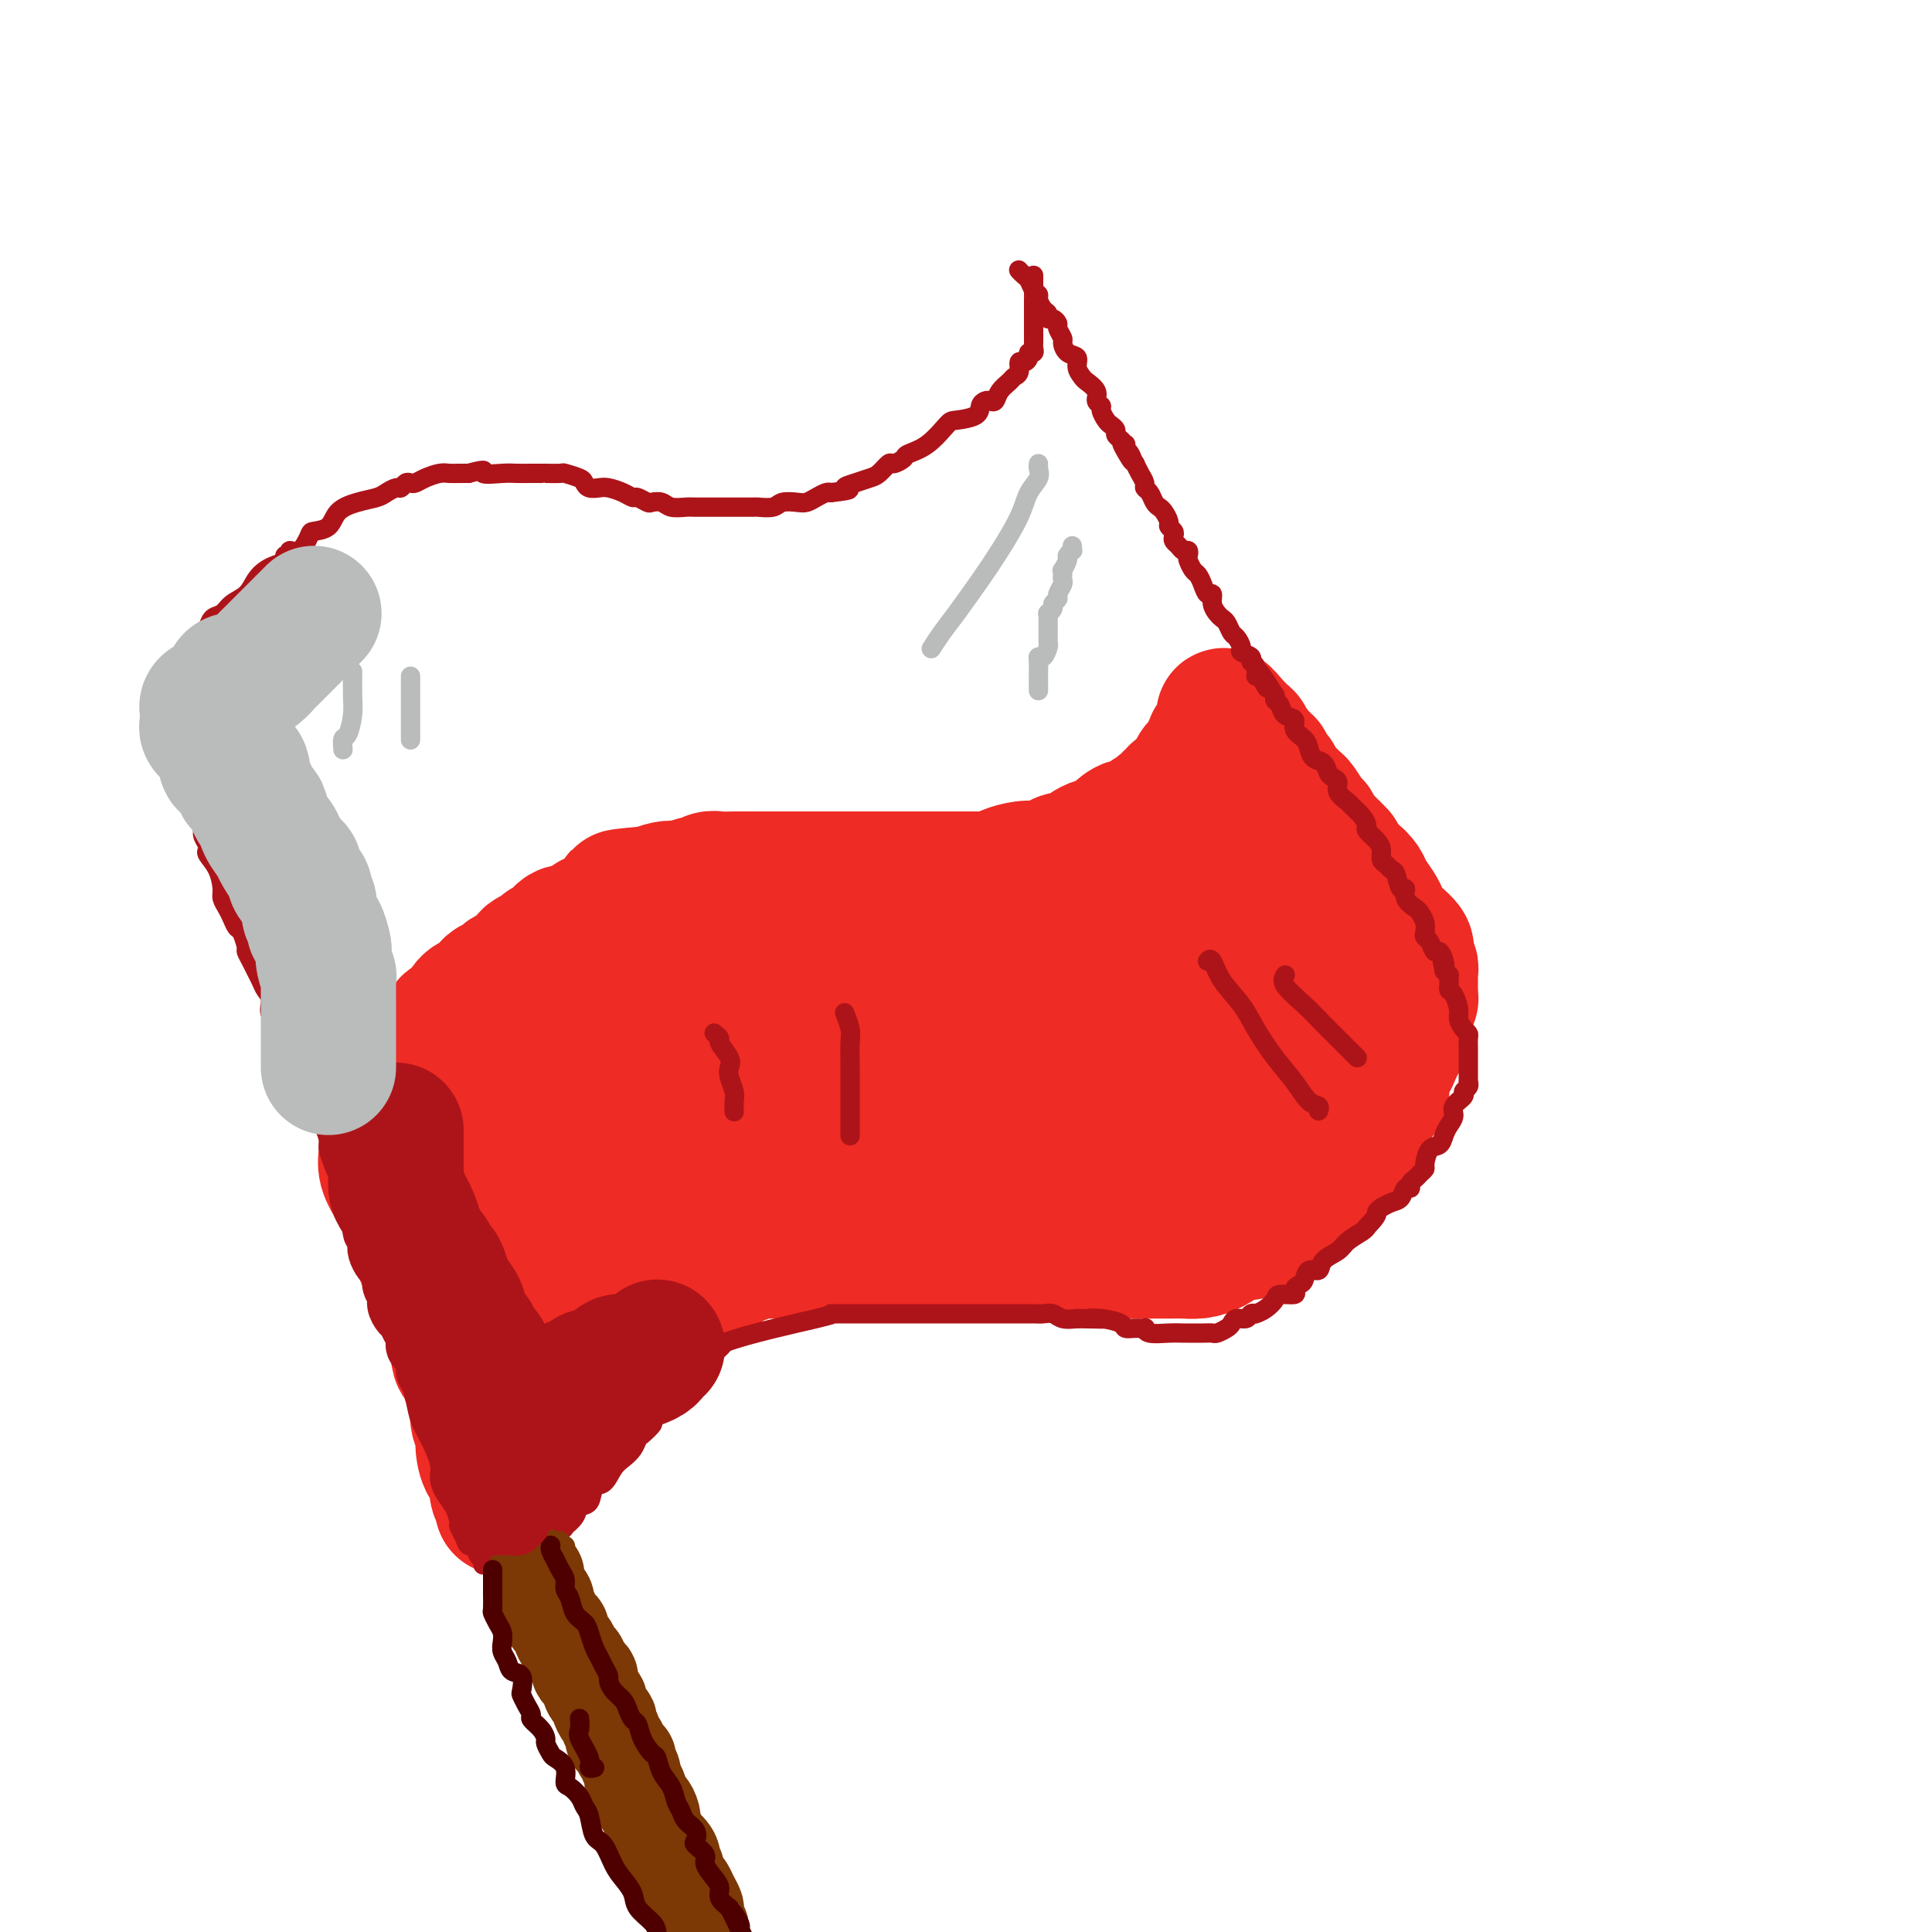
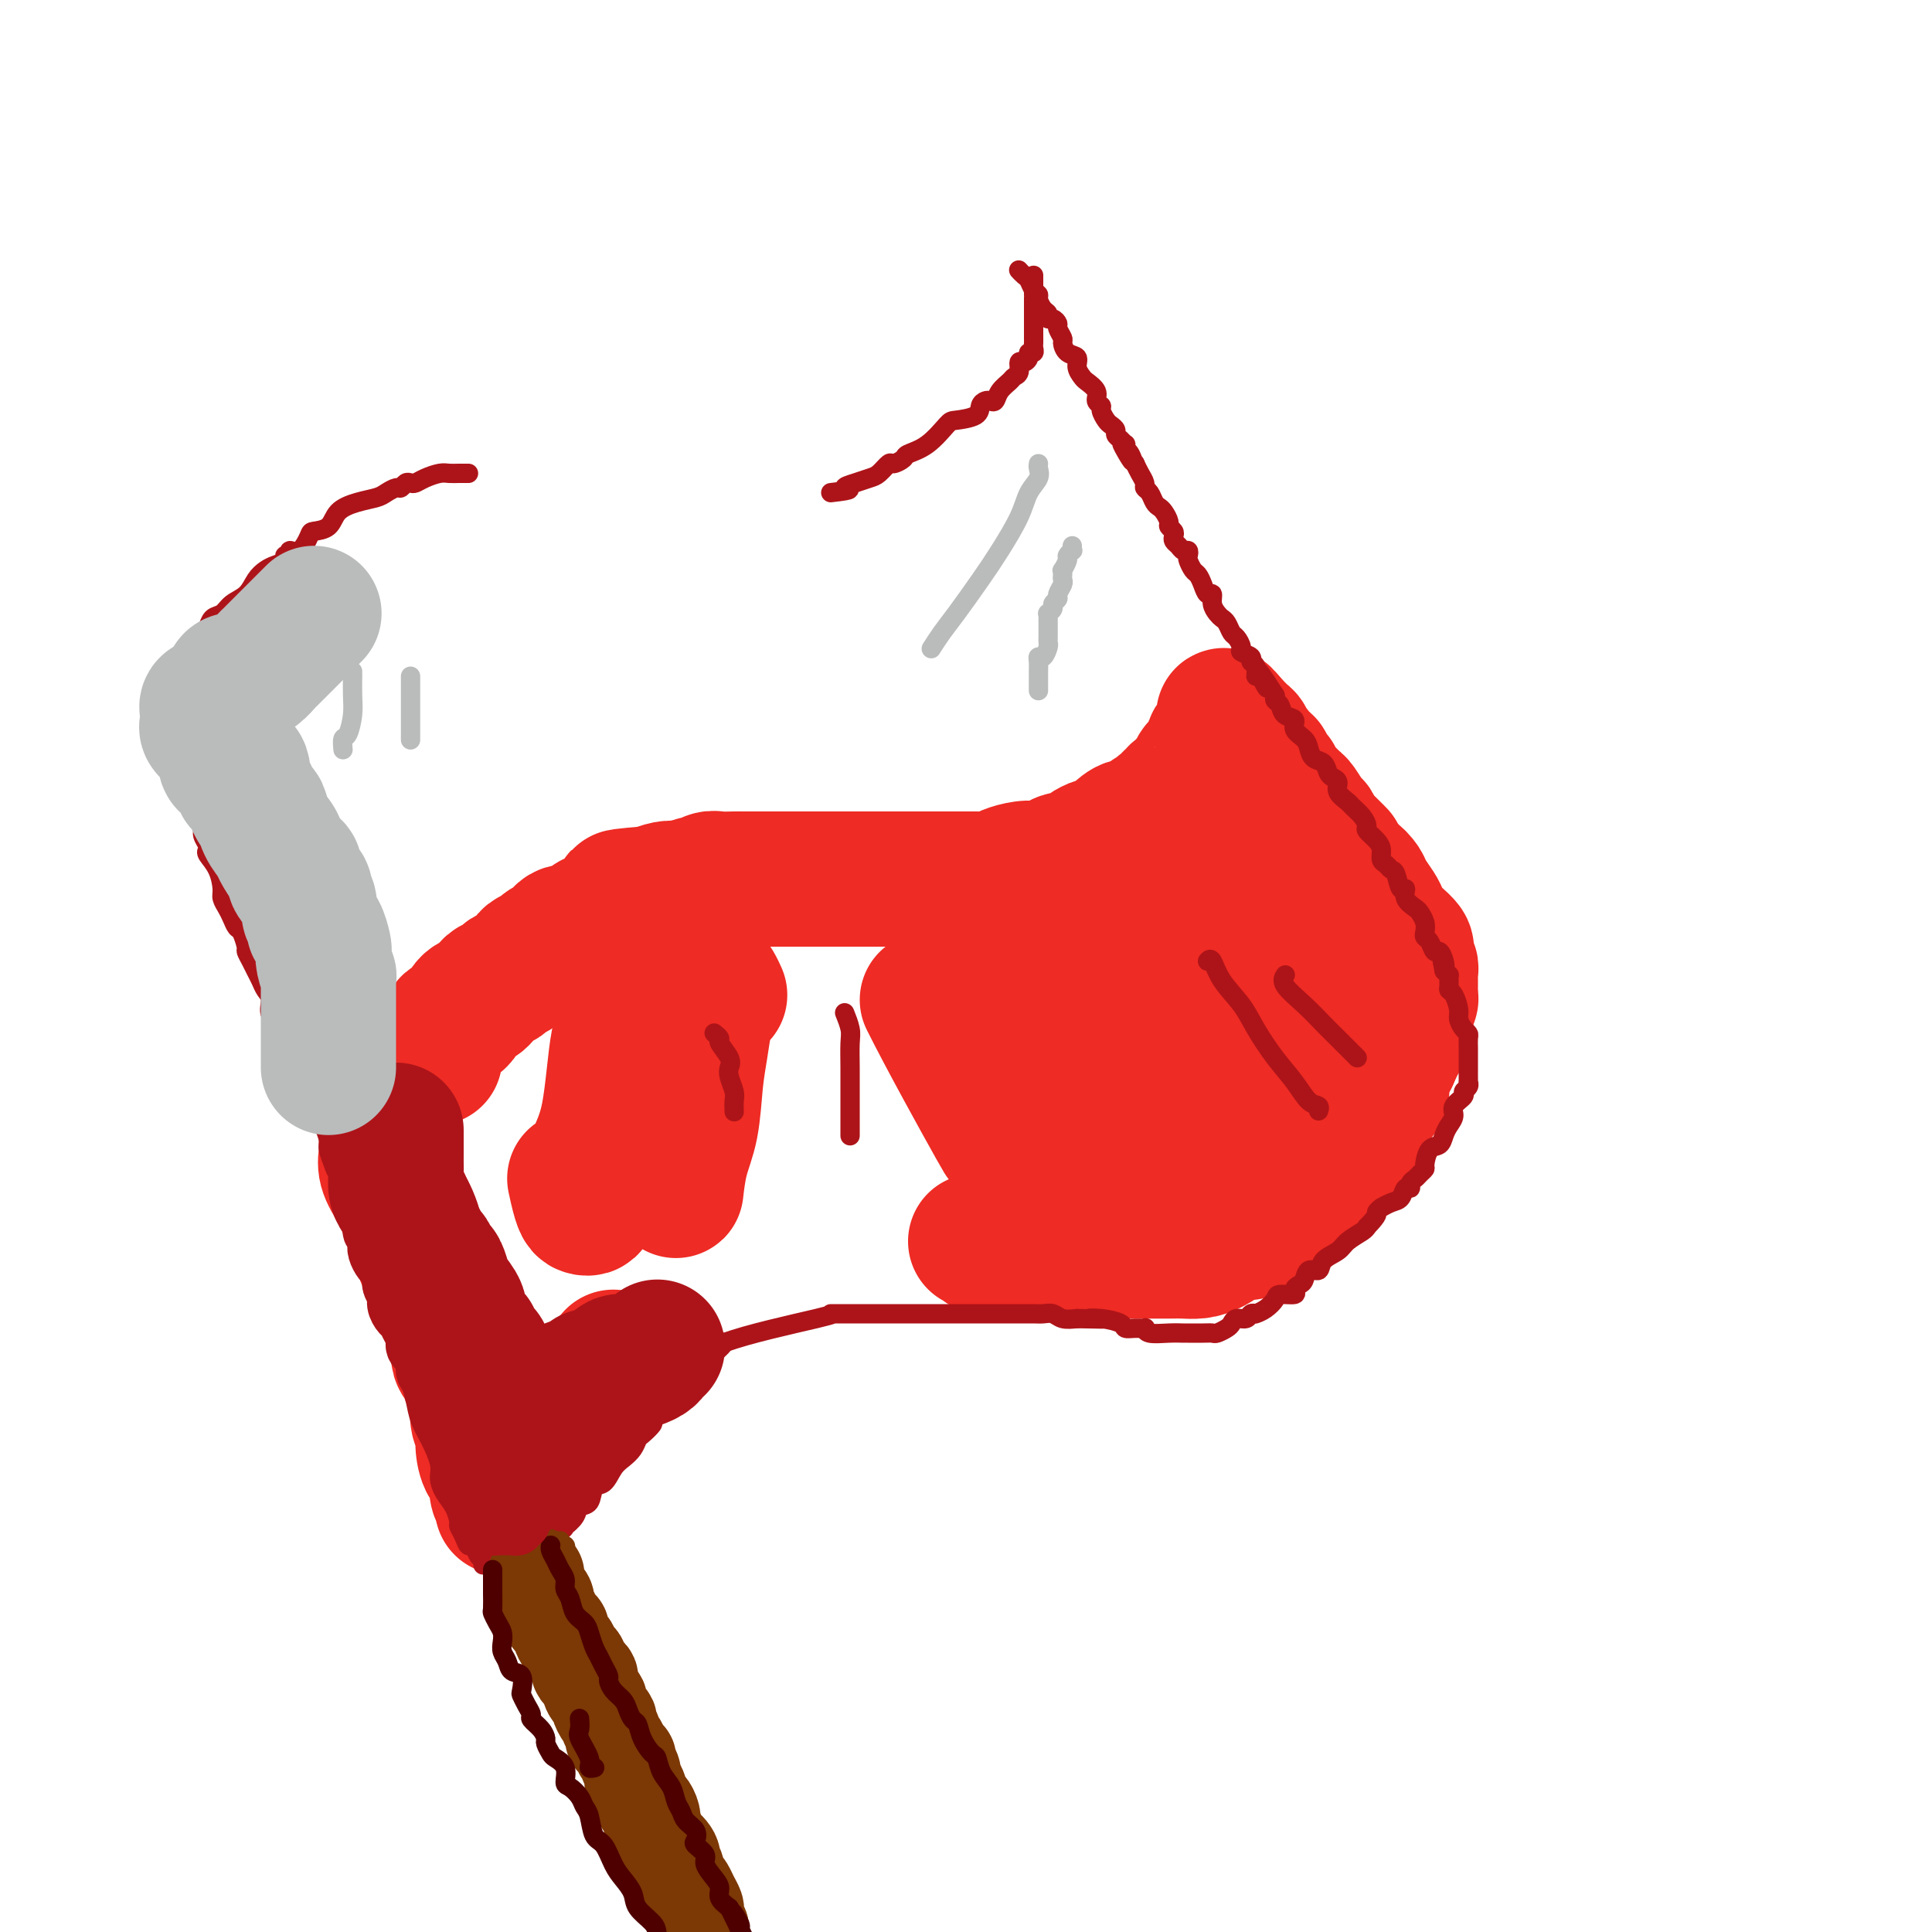
<svg xmlns="http://www.w3.org/2000/svg" viewBox="0 0 400 400" version="1.1">
  <g fill="none" stroke="#EE2B24" stroke-width="28" stroke-linecap="round" stroke-linejoin="round">
    <path d="M80,237c-0.013,0.374 -0.026,0.749 0,1c0.026,0.251 0.090,0.379 0,1c-0.090,0.621 -0.335,1.736 0,3c0.335,1.264 1.248,2.679 2,4c0.752,1.321 1.341,2.548 2,4c0.659,1.452 1.386,3.128 2,5c0.614,1.872 1.115,3.941 2,6c0.885,2.059 2.154,4.109 3,6c0.846,1.891 1.268,3.622 2,5c0.732,1.378 1.773,2.404 2,4c0.227,1.596 -0.359,3.762 0,5c0.359,1.238 1.664,1.547 2,2c0.336,0.453 -0.298,1.051 0,2c0.298,0.949 1.530,2.248 2,3c0.470,0.752 0.180,0.957 0,2c-0.180,1.043 -0.251,2.923 0,4c0.251,1.077 0.824,1.353 1,2c0.176,0.647 -0.045,1.667 0,3c0.045,1.333 0.356,2.978 1,4c0.644,1.022 1.623,1.421 2,2c0.377,0.579 0.154,1.337 0,2c-0.154,0.663 -0.238,1.232 0,2c0.238,0.768 0.799,1.734 1,2c0.201,0.266 0.043,-0.170 0,0c-0.043,0.170 0.029,0.945 0,1c-0.029,0.055 -0.160,-0.612 0,-1c0.160,-0.388 0.612,-0.499 1,-1c0.388,-0.501 0.712,-1.391 1,-2c0.288,-0.609 0.541,-0.936 1,-2c0.459,-1.064 1.124,-2.863 1,-3c-0.124,-0.137 -1.035,1.390 2,-2c3.035,-3.390 10.018,-11.695 17,-20" />
-     <path d="M127,281c5.249,-6.534 6.871,-7.371 8,-8c1.129,-0.629 1.763,-1.052 4,-3c2.237,-1.948 6.076,-5.421 8,-7c1.924,-1.579 1.933,-1.264 2,-1c0.067,0.264 0.193,0.477 1,0c0.807,-0.477 2.297,-1.645 3,-2c0.703,-0.355 0.621,0.101 1,0c0.379,-0.101 1.220,-0.759 2,-1c0.780,-0.241 1.501,-0.064 2,0c0.499,0.064 0.777,0.017 1,0c0.223,-0.017 0.392,-0.004 1,0c0.608,0.004 1.655,-0.003 2,0c0.345,0.003 -0.013,0.015 0,0c0.013,-0.015 0.398,-0.056 1,0c0.602,0.056 1.420,0.211 2,0c0.580,-0.211 0.922,-0.788 2,-1c1.078,-0.212 2.894,-0.061 4,0c1.106,0.061 1.504,0.030 2,0c0.496,-0.030 1.091,-0.061 2,0c0.909,0.061 2.131,0.212 3,0c0.869,-0.212 1.385,-0.789 2,-1c0.615,-0.211 1.330,-0.057 2,0c0.670,0.057 1.295,0.015 2,0c0.705,-0.015 1.488,-0.004 2,0c0.512,0.004 0.752,0.001 1,0c0.248,-0.001 0.503,-0.000 1,0c0.497,0.000 1.235,0.000 2,0c0.765,-0.000 1.555,-0.000 2,0c0.445,0.000 0.545,0.000 1,0c0.455,-0.000 1.266,-0.000 2,0c0.734,0.000 1.390,0.000 2,0c0.610,-0.000 1.174,-0.000 2,0c0.826,0.000 1.913,0.000 3,0" />
    <path d="M202,257c7.473,-0.067 3.157,0.767 2,1c-1.157,0.233 0.845,-0.134 2,0c1.155,0.134 1.463,0.768 2,1c0.537,0.232 1.304,0.062 2,0c0.696,-0.062 1.321,-0.017 2,0c0.679,0.017 1.412,0.004 2,0c0.588,-0.004 1.032,-0.001 2,0c0.968,0.001 2.460,0.000 4,0c1.540,-0.000 3.127,-0.000 4,0c0.873,0.000 1.031,0.000 2,0c0.969,-0.000 2.748,-0.000 4,0c1.252,0.000 1.977,0.001 3,0c1.023,-0.001 2.346,-0.002 4,0c1.654,0.002 3.641,0.008 5,0c1.359,-0.008 2.092,-0.031 3,0c0.908,0.031 1.991,0.116 3,0c1.009,-0.116 1.946,-0.432 3,-1c1.054,-0.568 2.227,-1.389 3,-2c0.773,-0.611 1.147,-1.011 2,-1c0.853,0.011 2.187,0.435 3,0c0.813,-0.435 1.106,-1.727 2,-2c0.894,-0.273 2.388,0.473 3,0c0.612,-0.473 0.340,-2.164 1,-3c0.660,-0.836 2.250,-0.818 3,-1c0.750,-0.182 0.661,-0.565 1,-1c0.339,-0.435 1.108,-0.921 2,-2c0.892,-1.079 1.908,-2.749 3,-4c1.092,-1.251 2.261,-2.083 3,-3c0.739,-0.917 1.048,-1.920 2,-3c0.952,-1.080 2.546,-2.239 3,-3c0.454,-0.761 -0.232,-1.125 0,-2c0.232,-0.875 1.382,-2.260 2,-3c0.618,-0.740 0.704,-0.836 1,-1c0.296,-0.164 0.800,-0.398 1,-1c0.200,-0.602 0.095,-1.574 0,-2c-0.095,-0.426 -0.179,-0.307 0,-1c0.179,-0.693 0.623,-2.198 1,-3c0.377,-0.802 0.689,-0.901 1,-1" />
    <path d="M288,219c1.322,-2.971 1.626,-3.398 2,-4c0.374,-0.602 0.818,-1.380 1,-2c0.182,-0.620 0.101,-1.083 0,-2c-0.101,-0.917 -0.223,-2.287 0,-3c0.223,-0.713 0.792,-0.768 1,-1c0.208,-0.232 0.056,-0.641 0,-1c-0.056,-0.359 -0.015,-0.670 0,-1c0.015,-0.330 0.004,-0.680 0,-1c-0.004,-0.320 -0.000,-0.609 0,-1c0.000,-0.391 -0.004,-0.882 0,-1c0.004,-0.118 0.015,0.137 0,0c-0.015,-0.137 -0.055,-0.666 0,-1c0.055,-0.334 0.205,-0.474 0,-1c-0.205,-0.526 -0.766,-1.439 -1,-2c-0.234,-0.561 -0.143,-0.769 0,-1c0.143,-0.231 0.338,-0.483 0,-1c-0.338,-0.517 -1.208,-1.297 -2,-2c-0.792,-0.703 -1.507,-1.329 -2,-2c-0.493,-0.671 -0.765,-1.388 -1,-2c-0.235,-0.612 -0.434,-1.119 -1,-2c-0.566,-0.881 -1.500,-2.137 -2,-3c-0.500,-0.863 -0.567,-1.334 -1,-2c-0.433,-0.666 -1.232,-1.525 -2,-2c-0.768,-0.475 -1.505,-0.564 -2,-1c-0.495,-0.436 -0.747,-1.218 -1,-2" />
    <path d="M277,178c-2.073,-3.223 -0.256,-1.281 0,-1c0.256,0.281 -1.048,-1.098 -2,-2c-0.952,-0.902 -1.550,-1.327 -2,-2c-0.450,-0.673 -0.750,-1.595 -1,-2c-0.250,-0.405 -0.448,-0.294 -1,-1c-0.552,-0.706 -1.457,-2.231 -2,-3c-0.543,-0.769 -0.724,-0.783 -1,-1c-0.276,-0.217 -0.648,-0.636 -1,-1c-0.352,-0.364 -0.686,-0.674 -1,-1c-0.314,-0.326 -0.609,-0.670 -1,-1c-0.391,-0.330 -0.878,-0.647 -1,-1c-0.122,-0.353 0.122,-0.742 0,-1c-0.122,-0.258 -0.610,-0.384 -1,-1c-0.390,-0.616 -0.683,-1.723 -1,-2c-0.317,-0.277 -0.659,0.276 -1,0c-0.341,-0.276 -0.682,-1.382 -1,-2c-0.318,-0.618 -0.615,-0.747 -1,-1c-0.385,-0.253 -0.860,-0.628 -1,-1c-0.140,-0.372 0.055,-0.739 0,-1c-0.055,-0.261 -0.361,-0.416 -1,-1c-0.639,-0.584 -1.611,-1.595 -2,-2c-0.389,-0.405 -0.194,-0.202 0,0" />
    <path d="M255,150c-3.338,-4.088 -0.683,-0.307 0,1c0.683,1.307 -0.604,0.139 -1,0c-0.396,-0.139 0.100,0.750 0,1c-0.100,0.250 -0.797,-0.140 -1,0c-0.203,0.140 0.089,0.811 0,1c-0.089,0.189 -0.559,-0.104 -1,0c-0.441,0.104 -0.853,0.605 -1,1c-0.147,0.395 -0.028,0.685 0,1c0.028,0.315 -0.034,0.657 0,1c0.034,0.343 0.164,0.687 0,1c-0.164,0.313 -0.623,0.595 -1,1c-0.377,0.405 -0.674,0.935 -1,1c-0.326,0.065 -0.683,-0.333 -1,0c-0.317,0.333 -0.595,1.399 -1,2c-0.405,0.601 -0.935,0.738 -1,1c-0.065,0.262 0.337,0.648 0,1c-0.337,0.352 -1.413,0.668 -2,1c-0.587,0.332 -0.683,0.680 -1,1c-0.317,0.320 -0.853,0.612 -1,1c-0.147,0.388 0.097,0.872 0,1c-0.097,0.128 -0.535,-0.101 -1,0c-0.465,0.101 -0.957,0.533 -1,1c-0.043,0.467 0.362,0.968 0,1c-0.362,0.032 -1.491,-0.404 -2,0c-0.509,0.404 -0.397,1.648 -1,2c-0.603,0.352 -1.920,-0.190 -3,0c-1.080,0.190 -1.924,1.111 -3,2c-1.076,0.889 -2.386,1.745 -3,2c-0.614,0.255 -0.534,-0.091 -1,0c-0.466,0.091 -1.478,0.618 -2,1c-0.522,0.382 -0.552,0.618 -1,1c-0.448,0.382 -1.313,0.911 -2,1c-0.687,0.089 -1.196,-0.260 -2,0c-0.804,0.260 -1.902,1.130 -3,2" />
    <path d="M217,180c-3.634,1.404 -2.718,0.415 -3,0c-0.282,-0.415 -1.763,-0.255 -3,0c-1.237,0.255 -2.231,0.604 -3,1c-0.769,0.396 -1.315,0.838 -2,1c-0.685,0.162 -1.510,0.043 -2,0c-0.490,-0.043 -0.646,-0.012 -1,0c-0.354,0.012 -0.905,0.003 -1,0c-0.095,-0.003 0.267,-0.001 0,0c-0.267,0.001 -1.163,0.000 -2,0c-0.837,-0.000 -1.616,-0.000 -2,0c-0.384,0.000 -0.374,0.000 -1,0c-0.626,-0.000 -1.886,-0.000 -3,0c-1.114,0.000 -2.080,0.000 -3,0c-0.920,-0.000 -1.793,-0.000 -3,0c-1.207,0.000 -2.747,0.000 -4,0c-1.253,-0.000 -2.219,-0.000 -3,0c-0.781,0.000 -1.378,0.000 -2,0c-0.622,-0.000 -1.268,-0.000 -2,0c-0.732,0.000 -1.551,0.000 -2,0c-0.449,-0.000 -0.528,-0.000 -1,0c-0.472,0.000 -1.338,0.000 -2,0c-0.662,-0.000 -1.122,-0.000 -2,0c-0.878,0.000 -2.176,0.000 -3,0c-0.824,-0.000 -1.174,-0.000 -2,0c-0.826,0.000 -2.126,0.000 -3,0c-0.874,-0.000 -1.321,-0.000 -2,0c-0.679,0.000 -1.589,0.000 -2,0c-0.411,-0.000 -0.322,-0.001 -1,0c-0.678,0.001 -2.122,0.004 -3,0c-0.878,-0.004 -1.189,-0.016 -2,0c-0.811,0.016 -2.123,0.061 -3,0c-0.877,-0.061 -1.319,-0.226 -2,0c-0.681,0.226 -1.599,0.844 -2,1c-0.401,0.156 -0.284,-0.152 -1,0c-0.716,0.152 -2.264,0.762 -3,1c-0.736,0.238 -0.660,0.102 -1,0c-0.340,-0.102 -1.097,-0.172 -2,0c-0.903,0.172 -1.951,0.586 -3,1" />
    <path d="M135,185c-12.740,0.957 -3.590,0.849 -1,1c2.590,0.151 -1.381,0.561 -3,1c-1.619,0.439 -0.884,0.905 -1,1c-0.116,0.095 -1.081,-0.183 -2,0c-0.919,0.183 -1.792,0.828 -2,1c-0.208,0.172 0.250,-0.127 0,0c-0.250,0.127 -1.207,0.682 -2,1c-0.793,0.318 -1.421,0.400 -2,1c-0.579,0.600 -1.110,1.719 -2,2c-0.890,0.281 -2.140,-0.275 -3,0c-0.860,0.275 -1.329,1.382 -2,2c-0.671,0.618 -1.545,0.747 -2,1c-0.455,0.253 -0.493,0.631 -1,1c-0.507,0.369 -1.483,0.729 -2,1c-0.517,0.271 -0.576,0.454 -1,1c-0.424,0.546 -1.212,1.455 -2,2c-0.788,0.545 -1.574,0.724 -2,1c-0.426,0.276 -0.492,0.647 -1,1c-0.508,0.353 -1.459,0.687 -2,1c-0.541,0.313 -0.673,0.607 -1,1c-0.327,0.393 -0.850,0.887 -1,1c-0.150,0.113 0.072,-0.154 0,0c-0.072,0.154 -0.439,0.727 -1,1c-0.561,0.273 -1.316,0.244 -2,1c-0.684,0.756 -1.297,2.297 -2,3c-0.703,0.703 -1.495,0.570 -2,1c-0.505,0.430 -0.724,1.424 -1,2c-0.276,0.576 -0.610,0.732 -1,1c-0.390,0.268 -0.837,0.646 -1,1c-0.163,0.354 -0.044,0.682 0,1c0.044,0.318 0.012,0.624 0,1c-0.012,0.376 -0.003,0.822 0,1c0.003,0.178 0.002,0.089 0,0" />
-     <path d="M90,219c-1.770,2.779 -0.695,2.725 0,3c0.695,0.275 1.011,0.879 1,2c-0.011,1.121 -0.347,2.759 0,4c0.347,1.241 1.378,2.083 2,3c0.622,0.917 0.837,1.907 1,3c0.163,1.093 0.275,2.287 1,4c0.725,1.713 2.064,3.944 4,8c1.936,4.056 4.470,9.937 6,14c1.530,4.063 2.056,6.307 3,8c0.944,1.693 2.306,2.836 3,4c0.694,1.164 0.721,2.350 1,3c0.279,0.650 0.811,0.766 1,1c0.189,0.234 0.037,0.587 0,0c-0.037,-0.587 0.043,-2.114 0,-3c-0.043,-0.886 -0.208,-1.132 0,-3c0.208,-1.868 0.788,-5.357 1,-8c0.212,-2.643 0.057,-4.438 0,-7c-0.057,-2.562 -0.015,-5.890 0,-9c0.015,-3.110 0.004,-6.003 0,-9c-0.004,-2.997 -0.001,-6.098 0,-8c0.001,-1.902 0.001,-2.607 0,-4c-0.001,-1.393 -0.002,-3.476 0,-5c0.002,-1.524 0.007,-2.491 0,-3c-0.007,-0.509 -0.028,-0.561 0,-1c0.028,-0.439 0.104,-1.267 0,-1c-0.104,0.267 -0.389,1.628 0,4c0.389,2.372 1.451,5.754 2,9c0.549,3.246 0.585,6.356 1,9c0.415,2.644 1.207,4.822 2,7" />
    <path d="M119,244c1.166,5.527 1.582,5.846 2,6c0.418,0.154 0.840,0.145 1,0c0.160,-0.145 0.059,-0.425 0,-1c-0.059,-0.575 -0.076,-1.444 0,-3c0.076,-1.556 0.245,-3.799 1,-6c0.755,-2.201 2.098,-4.361 3,-9c0.902,-4.639 1.365,-11.758 2,-15c0.635,-3.242 1.444,-2.605 2,-5c0.556,-2.395 0.861,-7.820 1,-10c0.139,-2.180 0.112,-1.114 0,-1c-0.112,0.114 -0.308,-0.723 0,-1c0.308,-0.277 1.120,0.007 2,2c0.880,1.993 1.830,5.697 2,8c0.170,2.303 -0.438,3.206 0,8c0.438,4.794 1.921,13.479 3,18c1.079,4.521 1.753,4.876 2,6c0.247,1.124 0.068,3.016 0,4c-0.068,0.984 -0.026,1.061 0,1c0.026,-0.061 0.034,-0.261 0,0c-0.034,0.261 -0.111,0.984 0,0c0.111,-0.984 0.411,-3.676 1,-6c0.589,-2.324 1.468,-4.281 2,-7c0.532,-2.719 0.716,-6.201 1,-9c0.284,-2.799 0.667,-4.916 1,-7c0.333,-2.084 0.614,-4.136 1,-6c0.386,-1.864 0.877,-3.541 1,-5c0.123,-1.459 -0.121,-2.701 0,-3c0.121,-0.299 0.606,0.343 1,1c0.394,0.657 0.697,1.328 1,2" />
-     <path d="M149,206c0.953,2.230 2.334,6.304 3,9c0.666,2.696 0.616,4.016 1,6c0.384,1.984 1.203,4.634 2,7c0.797,2.366 1.572,4.447 2,6c0.428,1.553 0.510,2.576 1,4c0.490,1.424 1.388,3.249 2,4c0.612,0.751 0.936,0.429 1,0c0.064,-0.429 -0.134,-0.966 0,-1c0.134,-0.034 0.599,0.436 1,-4c0.401,-4.436 0.736,-13.776 1,-18c0.264,-4.224 0.455,-3.330 1,-6c0.545,-2.670 1.444,-8.903 2,-12c0.556,-3.097 0.770,-3.060 1,-3c0.230,0.060 0.476,0.141 1,0c0.524,-0.141 1.326,-0.503 2,1c0.674,1.503 1.219,4.870 2,7c0.781,2.130 1.797,3.021 3,5c1.203,1.979 2.594,5.046 4,8c1.406,2.954 2.826,5.796 4,9c1.174,3.204 2.103,6.769 3,9c0.897,2.231 1.761,3.127 2,4c0.239,0.873 -0.146,1.721 0,2c0.146,0.279 0.825,-0.011 1,0c0.175,0.011 -0.152,0.324 0,-1c0.152,-1.324 0.783,-4.287 1,-7c0.217,-2.713 0.020,-5.178 0,-8c-0.020,-2.822 0.138,-6.000 0,-10c-0.138,-4.000 -0.573,-8.822 -1,-12c-0.427,-3.178 -0.845,-4.712 -1,-6c-0.155,-1.288 -0.047,-2.328 0,-3c0.047,-0.672 0.033,-0.974 0,-1c-0.033,-0.026 -0.086,0.224 0,1c0.086,0.776 0.310,2.079 1,4c0.690,1.921 1.845,4.461 3,7" />
    <path d="M192,207c3.741,7.517 11.093,20.809 14,26c2.907,5.191 1.367,2.282 1,0c-0.367,-2.282 0.437,-3.938 1,-5c0.563,-1.062 0.883,-1.531 1,-5c0.117,-3.469 0.030,-9.940 0,-14c-0.030,-4.060 -0.003,-5.711 0,-7c0.003,-1.289 -0.017,-2.218 0,-3c0.017,-0.782 0.072,-1.419 0,-2c-0.072,-0.581 -0.270,-1.106 0,0c0.270,1.106 1.009,3.844 2,6c0.991,2.156 2.236,3.731 3,6c0.764,2.269 1.048,5.231 2,8c0.952,2.769 2.570,5.344 4,8c1.430,2.656 2.670,5.393 4,8c1.330,2.607 2.748,5.082 4,7c1.252,1.918 2.336,3.277 3,4c0.664,0.723 0.908,0.809 1,1c0.092,0.191 0.031,0.489 0,-1c-0.031,-1.489 -0.033,-4.763 0,-7c0.033,-2.237 0.101,-3.438 0,-6c-0.101,-2.562 -0.370,-6.487 -1,-10c-0.630,-3.513 -1.619,-6.616 -2,-9c-0.381,-2.384 -0.152,-4.050 0,-7c0.152,-2.950 0.226,-7.184 1,-10c0.774,-2.816 2.247,-4.213 3,-5c0.753,-0.787 0.788,-0.965 1,-1c0.212,-0.035 0.603,0.073 1,0c0.397,-0.073 0.799,-0.327 1,0c0.201,0.327 0.200,1.236 1,3c0.800,1.764 2.400,4.382 4,7" />
    <path d="M241,199c1.534,2.998 2.870,5.493 4,8c1.130,2.507 2.053,5.025 3,8c0.947,2.975 1.918,6.407 3,9c1.082,2.593 2.276,4.348 3,6c0.724,1.652 0.980,3.203 1,4c0.020,0.797 -0.195,0.840 0,1c0.195,0.160 0.799,0.436 1,0c0.201,-0.436 -0.001,-1.583 0,-2c0.001,-0.417 0.205,-0.102 0,-1c-0.205,-0.898 -0.819,-3.007 -1,-5c-0.181,-1.993 0.071,-3.869 0,-6c-0.071,-2.131 -0.464,-4.518 -1,-7c-0.536,-2.482 -1.216,-5.060 -2,-8c-0.784,-2.940 -1.674,-6.242 -2,-9c-0.326,-2.758 -0.088,-4.971 0,-7c0.088,-2.029 0.026,-3.872 0,-5c-0.026,-1.128 -0.015,-1.539 0,-2c0.015,-0.461 0.033,-0.970 0,-1c-0.033,-0.030 -0.117,0.419 0,1c0.117,0.581 0.434,1.292 1,3c0.566,1.708 1.382,4.411 2,7c0.618,2.589 1.039,5.062 2,8c0.961,2.938 2.464,6.341 4,9c1.536,2.659 3.106,4.572 4,7c0.894,2.428 1.113,5.369 2,7c0.887,1.631 2.441,1.950 3,2c0.559,0.050 0.122,-0.169 0,-1c-0.122,-0.831 0.070,-2.273 0,-4c-0.070,-1.727 -0.401,-3.737 -1,-6c-0.599,-2.263 -1.467,-4.778 -2,-7c-0.533,-2.222 -0.730,-4.152 -1,-6c-0.270,-1.848 -0.611,-3.613 -1,-5c-0.389,-1.387 -0.825,-2.396 -1,-3c-0.175,-0.604 -0.087,-0.802 0,-1" />
    <path d="M262,193c-0.937,-5.381 -0.281,-2.332 0,-1c0.281,1.332 0.187,0.947 0,1c-0.187,0.053 -0.467,0.542 0,1c0.467,0.458 1.680,0.884 2,2c0.320,1.116 -0.254,2.923 0,4c0.254,1.077 1.336,1.424 2,2c0.664,0.576 0.910,1.380 1,2c0.090,0.620 0.024,1.056 0,1c-0.024,-0.056 -0.006,-0.603 0,-1c0.006,-0.397 0.002,-0.642 0,-1c-0.002,-0.358 -0.000,-0.827 0,-1c0.000,-0.173 0.000,-0.049 0,0c-0.000,0.049 -0.000,0.025 0,0" />
  </g>
  <g fill="none" stroke="#AD1419" stroke-width="4" stroke-linecap="round" stroke-linejoin="round">
    <path d="M100,324c0.089,-0.373 0.179,-0.747 0,-1c-0.179,-0.253 -0.626,-0.387 -1,-1c-0.374,-0.613 -0.674,-1.707 -1,-2c-0.326,-0.293 -0.678,0.214 -1,0c-0.322,-0.214 -0.615,-1.148 -1,-2c-0.385,-0.852 -0.864,-1.621 -1,-2c-0.136,-0.379 0.070,-0.368 0,-1c-0.070,-0.632 -0.417,-1.908 -1,-3c-0.583,-1.092 -1.403,-1.999 -2,-3c-0.597,-1.001 -0.972,-2.094 -1,-3c-0.028,-0.906 0.291,-1.623 0,-3c-0.291,-1.377 -1.191,-3.412 -2,-5c-0.809,-1.588 -1.526,-2.728 -2,-4c-0.474,-1.272 -0.705,-2.676 -1,-4c-0.295,-1.324 -0.652,-2.567 -1,-4c-0.348,-1.433 -0.686,-3.056 -1,-4c-0.314,-0.944 -0.605,-1.211 -1,-2c-0.395,-0.789 -0.893,-2.101 -1,-3c-0.107,-0.899 0.179,-1.384 0,-2c-0.179,-0.616 -0.821,-1.361 -1,-2c-0.179,-0.639 0.105,-1.171 0,-2c-0.105,-0.829 -0.601,-1.956 -1,-3c-0.399,-1.044 -0.702,-2.004 -1,-3c-0.298,-0.996 -0.590,-2.028 -1,-3c-0.410,-0.972 -0.937,-1.886 -1,-3c-0.063,-1.114 0.338,-2.429 0,-3c-0.338,-0.571 -1.415,-0.398 -2,-1c-0.585,-0.602 -0.677,-1.977 -1,-3c-0.323,-1.023 -0.878,-1.692 -1,-2c-0.122,-0.308 0.189,-0.255 0,-1c-0.189,-0.745 -0.878,-2.286 -1,-3c-0.122,-0.714 0.322,-0.599 0,-1c-0.322,-0.401 -1.409,-1.317 -2,-2c-0.591,-0.683 -0.684,-1.131 -1,-2c-0.316,-0.869 -0.854,-2.157 -1,-3c-0.146,-0.843 0.101,-1.241 0,-2c-0.101,-0.759 -0.551,-1.880 -1,-3" />
    <path d="M67,233c-5.201,-14.429 -1.703,-5.003 -1,-2c0.703,3.003 -1.388,-0.417 -2,-2c-0.612,-1.583 0.256,-1.330 0,-2c-0.256,-0.670 -1.636,-2.263 -2,-3c-0.364,-0.737 0.287,-0.619 0,-1c-0.287,-0.381 -1.511,-1.261 -2,-2c-0.489,-0.739 -0.244,-1.338 0,-2c0.244,-0.662 0.487,-1.389 0,-2c-0.487,-0.611 -1.703,-1.108 -2,-2c-0.297,-0.892 0.324,-2.178 0,-3c-0.324,-0.822 -1.592,-1.179 -2,-2c-0.408,-0.821 0.046,-2.106 0,-3c-0.046,-0.894 -0.591,-1.395 -1,-2c-0.409,-0.605 -0.683,-1.312 -1,-2c-0.317,-0.688 -0.676,-1.358 -1,-2c-0.324,-0.642 -0.612,-1.256 -1,-2c-0.388,-0.744 -0.878,-1.617 -1,-2c-0.122,-0.383 0.122,-0.276 0,-1c-0.122,-0.724 -0.611,-2.277 -1,-3c-0.389,-0.723 -0.678,-0.615 -1,-1c-0.322,-0.385 -0.676,-1.264 -1,-2c-0.324,-0.736 -0.616,-1.328 -1,-2c-0.384,-0.672 -0.860,-1.423 -1,-2c-0.140,-0.577 0.054,-0.980 0,-2c-0.054,-1.020 -0.358,-2.658 -1,-4c-0.642,-1.342 -1.622,-2.389 -2,-3c-0.378,-0.611 -0.156,-0.787 0,-1c0.156,-0.213 0.244,-0.464 0,-1c-0.244,-0.536 -0.822,-1.356 -1,-2c-0.178,-0.644 0.044,-1.113 0,-2c-0.044,-0.887 -0.354,-2.192 -1,-3c-0.646,-0.808 -1.627,-1.120 -2,-2c-0.373,-0.880 -0.139,-2.330 0,-3c0.139,-0.670 0.182,-0.561 0,-1c-0.182,-0.439 -0.587,-1.426 -1,-2c-0.413,-0.574 -0.832,-0.735 -1,-1c-0.168,-0.265 -0.084,-0.632 0,-1" />
    <path d="M37,158c-4.580,-12.007 -1.031,-4.523 0,-2c1.031,2.523 -0.456,0.085 -1,-1c-0.544,-1.085 -0.146,-0.815 0,-1c0.146,-0.185 0.041,-0.823 0,-1c-0.041,-0.177 -0.018,0.107 0,0c0.018,-0.107 0.029,-0.606 0,-1c-0.029,-0.394 -0.099,-0.683 0,-1c0.099,-0.317 0.366,-0.663 0,-1c-0.366,-0.337 -1.366,-0.665 -2,-1c-0.634,-0.335 -0.902,-0.677 -1,-1c-0.098,-0.323 -0.026,-0.625 0,-1c0.026,-0.375 0.008,-0.821 0,-1c-0.008,-0.179 -0.004,-0.089 0,0" />
    <path d="M100,320c-0.120,0.030 -0.240,0.061 0,0c0.240,-0.061 0.839,-0.212 1,0c0.161,0.212 -0.116,0.789 0,1c0.116,0.211 0.625,0.056 1,0c0.375,-0.056 0.614,-0.014 1,0c0.386,0.014 0.918,0.001 1,0c0.082,-0.001 -0.286,0.011 0,0c0.286,-0.011 1.226,-0.044 2,0c0.774,0.044 1.380,0.167 2,0c0.620,-0.167 1.252,-0.623 2,-1c0.748,-0.377 1.610,-0.674 2,-1c0.390,-0.326 0.308,-0.681 1,-1c0.692,-0.319 2.159,-0.600 3,-1c0.841,-0.400 1.055,-0.917 1,-1c-0.055,-0.083 -0.381,0.268 0,0c0.381,-0.268 1.467,-1.155 2,-2c0.533,-0.845 0.513,-1.648 1,-2c0.487,-0.352 1.481,-0.254 2,-1c0.519,-0.746 0.562,-2.335 1,-3c0.438,-0.665 1.269,-0.406 2,-1c0.731,-0.594 1.360,-2.042 2,-3c0.640,-0.958 1.289,-1.427 2,-2c0.711,-0.573 1.483,-1.252 2,-2c0.517,-0.748 0.781,-1.565 1,-2c0.219,-0.435 0.395,-0.486 1,-1c0.605,-0.514 1.638,-1.490 2,-2c0.362,-0.510 0.052,-0.555 0,-1c-0.052,-0.445 0.153,-1.290 1,-2c0.847,-0.710 2.335,-1.286 3,-2c0.665,-0.714 0.508,-1.567 1,-2c0.492,-0.433 1.633,-0.445 2,-1c0.367,-0.555 -0.038,-1.654 0,-2c0.038,-0.346 0.521,0.062 1,0c0.479,-0.062 0.953,-0.594 1,-1c0.047,-0.406 -0.334,-0.686 0,-1c0.334,-0.314 1.381,-0.661 2,-1c0.619,-0.339 0.809,-0.669 1,-1" />
    <path d="M147,281c5.197,-5.751 2.688,-2.130 1,-1c-1.688,1.130 -2.556,-0.233 2,-2c4.556,-1.767 14.535,-3.938 19,-5c4.465,-1.062 3.417,-1.017 3,-1c-0.417,0.017 -0.202,0.004 3,0c3.202,-0.004 9.392,-0.001 12,0c2.608,0.001 1.634,0.000 2,0c0.366,-0.000 2.072,-0.000 3,0c0.928,0.000 1.078,0.000 1,0c-0.078,-0.000 -0.384,-0.000 0,0c0.384,0.000 1.457,0.000 2,0c0.543,-0.000 0.555,-0.000 1,0c0.445,0.000 1.322,0.000 2,0c0.678,-0.000 1.158,-0.000 2,0c0.842,0.000 2.045,0.000 3,0c0.955,-0.000 1.663,-0.000 2,0c0.337,0.000 0.303,0.000 1,0c0.697,-0.000 2.126,-0.001 3,0c0.874,0.001 1.192,0.004 2,0c0.808,-0.004 2.106,-0.015 3,0c0.894,0.015 1.384,0.056 2,0c0.616,-0.056 1.358,-0.207 2,0c0.642,0.207 1.183,0.774 2,1c0.817,0.226 1.908,0.113 3,0" />
    <path d="M223,273c8.510,0.167 4.286,0.083 3,0c-1.286,-0.083 0.367,-0.166 2,0c1.633,0.166 3.246,0.579 4,1c0.754,0.421 0.647,0.849 1,1c0.353,0.151 1.164,0.026 2,0c0.836,-0.026 1.695,0.045 2,0c0.305,-0.045 0.055,-0.208 0,0c-0.055,0.208 0.086,0.788 1,1c0.914,0.212 2.602,0.057 4,0c1.398,-0.057 2.506,-0.014 3,0c0.494,0.014 0.374,0.001 1,0c0.626,-0.001 1.999,0.011 3,0c1.001,-0.011 1.629,-0.046 2,0c0.371,0.046 0.484,0.171 1,0c0.516,-0.171 1.433,-0.638 2,-1c0.567,-0.362 0.782,-0.619 1,-1c0.218,-0.381 0.437,-0.887 1,-1c0.563,-0.113 1.470,0.166 2,0c0.530,-0.166 0.684,-0.779 1,-1c0.316,-0.221 0.796,-0.052 1,0c0.204,0.052 0.132,-0.015 0,0c-0.132,0.015 -0.325,0.110 0,0c0.325,-0.110 1.168,-0.425 2,-1c0.832,-0.575 1.651,-1.411 2,-2c0.349,-0.589 0.226,-0.930 1,-1c0.774,-0.070 2.444,0.131 3,0c0.556,-0.131 -0.001,-0.594 0,-1c0.001,-0.406 0.562,-0.756 1,-1c0.438,-0.244 0.754,-0.383 1,-1c0.246,-0.617 0.421,-1.712 1,-2c0.579,-0.288 1.563,0.232 2,0c0.437,-0.232 0.327,-1.214 1,-2c0.673,-0.786 2.129,-1.376 3,-2c0.871,-0.624 1.158,-1.283 2,-2c0.842,-0.717 2.241,-1.490 3,-2c0.759,-0.510 0.880,-0.755 1,-1" />
    <path d="M283,254c2.706,-2.781 1.972,-2.733 2,-3c0.028,-0.267 0.819,-0.850 1,-1c0.181,-0.150 -0.249,0.132 0,0c0.249,-0.132 1.176,-0.679 2,-1c0.824,-0.321 1.544,-0.415 2,-1c0.456,-0.585 0.647,-1.662 1,-2c0.353,-0.338 0.869,0.064 1,0c0.131,-0.064 -0.123,-0.592 0,-1c0.123,-0.408 0.623,-0.694 1,-1c0.377,-0.306 0.629,-0.630 1,-1c0.371,-0.370 0.859,-0.785 1,-1c0.141,-0.215 -0.065,-0.232 0,-1c0.065,-0.768 0.400,-2.289 1,-3c0.600,-0.711 1.465,-0.613 2,-1c0.535,-0.387 0.740,-1.259 1,-2c0.260,-0.741 0.576,-1.350 1,-2c0.424,-0.650 0.954,-1.340 1,-2c0.046,-0.660 -0.394,-1.291 0,-2c0.394,-0.709 1.622,-1.496 2,-2c0.378,-0.504 -0.095,-0.726 0,-1c0.095,-0.274 0.757,-0.601 1,-1c0.243,-0.399 0.065,-0.869 0,-1c-0.065,-0.131 -0.017,0.078 0,0c0.017,-0.078 0.004,-0.444 0,-1c-0.004,-0.556 -0.000,-1.301 0,-2c0.000,-0.699 -0.003,-1.352 0,-2c0.003,-0.648 0.011,-1.290 0,-2c-0.011,-0.710 -0.041,-1.487 0,-2c0.041,-0.513 0.152,-0.761 0,-1c-0.152,-0.239 -0.566,-0.470 -1,-1c-0.434,-0.530 -0.887,-1.359 -1,-2c-0.113,-0.641 0.113,-1.094 0,-2c-0.113,-0.906 -0.565,-2.267 -1,-3c-0.435,-0.733 -0.851,-0.840 -1,-1c-0.149,-0.160 -0.030,-0.373 0,-1c0.030,-0.627 -0.031,-1.669 0,-2c0.031,-0.331 0.152,0.048 0,0c-0.152,-0.048 -0.576,-0.524 -1,-1" />
    <path d="M299,201c-0.786,-3.759 -0.252,-1.655 0,-1c0.252,0.655 0.221,-0.139 0,-1c-0.221,-0.861 -0.634,-1.788 -1,-2c-0.366,-0.212 -0.686,0.291 -1,0c-0.314,-0.291 -0.623,-1.377 -1,-2c-0.377,-0.623 -0.821,-0.782 -1,-1c-0.179,-0.218 -0.094,-0.495 0,-1c0.094,-0.505 0.198,-1.240 0,-2c-0.198,-0.760 -0.697,-1.546 -1,-2c-0.303,-0.454 -0.410,-0.577 -1,-1c-0.590,-0.423 -1.664,-1.146 -2,-2c-0.336,-0.854 0.065,-1.840 0,-2c-0.065,-0.160 -0.596,0.505 -1,0c-0.404,-0.505 -0.682,-2.180 -1,-3c-0.318,-0.820 -0.675,-0.786 -1,-1c-0.325,-0.214 -0.616,-0.677 -1,-1c-0.384,-0.323 -0.859,-0.505 -1,-1c-0.141,-0.495 0.051,-1.301 0,-2c-0.051,-0.699 -0.347,-1.290 -1,-2c-0.653,-0.710 -1.665,-1.537 -2,-2c-0.335,-0.463 0.008,-0.561 0,-1c-0.008,-0.439 -0.365,-1.221 -1,-2c-0.635,-0.779 -1.546,-1.557 -2,-2c-0.454,-0.443 -0.451,-0.551 -1,-1c-0.549,-0.449 -1.652,-1.237 -2,-2c-0.348,-0.763 0.058,-1.499 0,-2c-0.058,-0.501 -0.579,-0.767 -1,-1c-0.421,-0.233 -0.741,-0.433 -1,-1c-0.259,-0.567 -0.456,-1.503 -1,-2c-0.544,-0.497 -1.436,-0.557 -2,-1c-0.564,-0.443 -0.799,-1.269 -1,-2c-0.201,-0.731 -0.368,-1.365 -1,-2c-0.632,-0.635 -1.728,-1.269 -2,-2c-0.272,-0.731 0.281,-1.558 0,-2c-0.281,-0.442 -1.395,-0.500 -2,-1c-0.605,-0.500 -0.701,-1.442 -1,-2c-0.299,-0.558 -0.800,-0.731 -1,-1c-0.200,-0.269 -0.100,-0.635 0,-1" />
    <path d="M264,144c-5.824,-9.142 -2.885,-3.496 -2,-2c0.885,1.496 -0.282,-1.157 -1,-2c-0.718,-0.843 -0.985,0.125 -1,0c-0.015,-0.125 0.221,-1.342 0,-2c-0.221,-0.658 -0.899,-0.758 -1,-1c-0.101,-0.242 0.376,-0.627 0,-1c-0.376,-0.373 -1.606,-0.734 -2,-1c-0.394,-0.266 0.049,-0.439 0,-1c-0.049,-0.561 -0.590,-1.512 -1,-2c-0.410,-0.488 -0.688,-0.514 -1,-1c-0.312,-0.486 -0.657,-1.430 -1,-2c-0.343,-0.570 -0.683,-0.764 -1,-1c-0.317,-0.236 -0.610,-0.514 -1,-1c-0.390,-0.486 -0.878,-1.181 -1,-2c-0.122,-0.819 0.122,-1.762 0,-2c-0.122,-0.238 -0.611,0.231 -1,0c-0.389,-0.231 -0.679,-1.161 -1,-2c-0.321,-0.839 -0.674,-1.588 -1,-2c-0.326,-0.412 -0.626,-0.488 -1,-1c-0.374,-0.512 -0.821,-1.461 -1,-2c-0.179,-0.539 -0.090,-0.669 0,-1c0.090,-0.331 0.182,-0.862 0,-1c-0.182,-0.138 -0.636,0.118 -1,0c-0.364,-0.118 -0.637,-0.609 -1,-1c-0.363,-0.391 -0.814,-0.681 -1,-1c-0.186,-0.319 -0.105,-0.667 0,-1c0.105,-0.333 0.235,-0.653 0,-1c-0.235,-0.347 -0.837,-0.722 -1,-1c-0.163,-0.278 0.111,-0.459 0,-1c-0.111,-0.541 -0.608,-1.440 -1,-2c-0.392,-0.560 -0.679,-0.779 -1,-1c-0.321,-0.221 -0.678,-0.443 -1,-1c-0.322,-0.557 -0.611,-1.447 -1,-2c-0.389,-0.553 -0.877,-0.767 -1,-1c-0.123,-0.233 0.121,-0.486 0,-1c-0.121,-0.514 -0.606,-1.290 -1,-2c-0.394,-0.710 -0.697,-1.355 -1,-2" />
    <path d="M235,96c-4.729,-7.603 -2.051,-2.611 -1,-1c1.051,1.611 0.475,-0.160 0,-1c-0.475,-0.840 -0.849,-0.750 -1,-1c-0.151,-0.250 -0.078,-0.840 0,-1c0.078,-0.160 0.161,0.112 0,0c-0.161,-0.112 -0.568,-0.606 -1,-1c-0.432,-0.394 -0.890,-0.687 -1,-1c-0.110,-0.313 0.129,-0.647 0,-1c-0.129,-0.353 -0.627,-0.724 -1,-1c-0.373,-0.276 -0.620,-0.458 -1,-1c-0.380,-0.542 -0.893,-1.445 -1,-2c-0.107,-0.555 0.193,-0.764 0,-1c-0.193,-0.236 -0.879,-0.500 -1,-1c-0.121,-0.500 0.323,-1.237 0,-2c-0.323,-0.763 -1.414,-1.551 -2,-2c-0.586,-0.449 -0.669,-0.558 -1,-1c-0.331,-0.442 -0.911,-1.217 -1,-2c-0.089,-0.783 0.312,-1.576 0,-2c-0.312,-0.424 -1.337,-0.481 -2,-1c-0.663,-0.519 -0.965,-1.502 -1,-2c-0.035,-0.498 0.197,-0.511 0,-1c-0.197,-0.489 -0.823,-1.455 -1,-2c-0.177,-0.545 0.093,-0.670 0,-1c-0.093,-0.330 -0.551,-0.866 -1,-1c-0.449,-0.134 -0.890,0.133 -1,0c-0.110,-0.133 0.111,-0.664 0,-1c-0.111,-0.336 -0.555,-0.475 -1,-1c-0.445,-0.525 -0.893,-1.436 -1,-2c-0.107,-0.564 0.125,-0.782 0,-1c-0.125,-0.218 -0.608,-0.437 -1,-1c-0.392,-0.563 -0.693,-1.471 -1,-2c-0.307,-0.529 -0.621,-0.681 -1,-1c-0.379,-0.319 -0.823,-0.805 -1,-1c-0.177,-0.195 -0.089,-0.097 0,0" />
    <path d="M38,136c-0.118,0.087 -0.235,0.174 0,0c0.235,-0.174 0.823,-0.609 1,-1c0.177,-0.391 -0.055,-0.739 0,-1c0.055,-0.261 0.399,-0.436 1,-1c0.601,-0.564 1.458,-1.516 2,-2c0.542,-0.484 0.768,-0.499 1,-1c0.232,-0.501 0.471,-1.489 1,-2c0.529,-0.511 1.349,-0.546 2,-1c0.651,-0.454 1.132,-1.326 2,-2c0.868,-0.674 2.121,-1.150 3,-2c0.879,-0.850 1.383,-2.074 2,-3c0.617,-0.926 1.346,-1.553 2,-2c0.654,-0.447 1.231,-0.713 2,-1c0.769,-0.287 1.728,-0.596 2,-1c0.272,-0.404 -0.144,-0.903 0,-1c0.144,-0.097 0.849,0.209 1,0c0.151,-0.209 -0.251,-0.933 0,-1c0.251,-0.067 1.154,0.522 2,0c0.846,-0.522 1.636,-2.157 2,-3c0.364,-0.843 0.304,-0.894 1,-1c0.696,-0.106 2.150,-0.266 3,-1c0.850,-0.734 1.096,-2.043 2,-3c0.904,-0.957 2.466,-1.562 4,-2c1.534,-0.438 3.041,-0.710 4,-1c0.959,-0.290 1.370,-0.600 2,-1c0.630,-0.400 1.478,-0.891 2,-1c0.522,-0.109 0.719,0.164 1,0c0.281,-0.164 0.645,-0.766 1,-1c0.355,-0.234 0.700,-0.101 1,0c0.300,0.101 0.556,0.171 1,0c0.444,-0.171 1.078,-0.582 2,-1c0.922,-0.418 2.134,-0.844 3,-1c0.866,-0.156 1.387,-0.042 2,0c0.613,0.042 1.318,0.012 2,0c0.682,-0.012 1.341,-0.006 2,0" />
-     <path d="M97,98c4.650,-1.238 2.776,-0.332 3,0c0.224,0.332 2.546,0.089 4,0c1.454,-0.089 2.040,-0.024 3,0c0.960,0.024 2.293,0.006 3,0c0.707,-0.006 0.789,-0.001 1,0c0.211,0.001 0.551,-0.000 1,0c0.449,0.000 1.006,0.003 1,0c-0.006,-0.003 -0.577,-0.012 0,0c0.577,0.012 2.300,0.045 3,0c0.700,-0.045 0.376,-0.170 1,0c0.624,0.170 2.197,0.633 3,1c0.803,0.367 0.838,0.637 1,1c0.162,0.363 0.453,0.819 1,1c0.547,0.181 1.350,0.086 2,0c0.650,-0.086 1.148,-0.163 2,0c0.852,0.163 2.059,0.566 3,1c0.941,0.434 1.617,0.900 2,1c0.383,0.100 0.472,-0.166 1,0c0.528,0.166 1.496,0.762 2,1c0.504,0.238 0.543,0.116 1,0c0.457,-0.116 1.333,-0.227 2,0c0.667,0.227 1.127,0.793 2,1c0.873,0.207 2.159,0.055 3,0c0.841,-0.055 1.236,-0.015 2,0c0.764,0.015 1.897,0.004 3,0c1.103,-0.004 2.178,-0.001 3,0c0.822,0.001 1.393,0.001 2,0c0.607,-0.001 1.250,-0.004 2,0c0.750,0.004 1.608,0.015 2,0c0.392,-0.015 0.317,-0.056 1,0c0.683,0.056 2.122,0.208 3,0c0.878,-0.208 1.195,-0.778 2,-1c0.805,-0.222 2.100,-0.098 3,0c0.900,0.098 1.406,0.171 2,0c0.594,-0.171 1.275,-0.584 2,-1c0.725,-0.416 1.493,-0.833 2,-1c0.507,-0.167 0.754,-0.083 1,0" />
    <path d="M172,102c5.705,-0.644 3.469,-0.755 3,-1c-0.469,-0.245 0.829,-0.625 2,-1c1.171,-0.375 2.216,-0.744 3,-1c0.784,-0.256 1.307,-0.397 2,-1c0.693,-0.603 1.556,-1.668 2,-2c0.444,-0.332 0.469,0.069 1,0c0.531,-0.069 1.568,-0.606 2,-1c0.432,-0.394 0.260,-0.643 1,-1c0.740,-0.357 2.394,-0.820 4,-2c1.606,-1.180 3.165,-3.076 4,-4c0.835,-0.924 0.944,-0.875 2,-1c1.056,-0.125 3.057,-0.424 4,-1c0.943,-0.576 0.829,-1.428 1,-2c0.171,-0.572 0.627,-0.864 1,-1c0.373,-0.136 0.663,-0.117 1,0c0.337,0.117 0.721,0.331 1,0c0.279,-0.331 0.452,-1.207 1,-2c0.548,-0.793 1.470,-1.504 2,-2c0.530,-0.496 0.668,-0.777 1,-1c0.332,-0.223 0.859,-0.390 1,-1c0.141,-0.610 -0.102,-1.665 0,-2c0.102,-0.335 0.549,0.051 1,0c0.451,-0.051 0.905,-0.538 1,-1c0.095,-0.462 -0.171,-0.897 0,-1c0.171,-0.103 0.778,0.127 1,0c0.222,-0.127 0.060,-0.611 0,-1c-0.060,-0.389 -0.016,-0.681 0,-1c0.016,-0.319 0.004,-0.664 0,-1c-0.004,-0.336 -0.001,-0.664 0,-1c0.001,-0.336 0.000,-0.682 0,-1c-0.000,-0.318 -0.000,-0.610 0,-1c0.000,-0.390 0.000,-0.878 0,-1c-0.000,-0.122 -0.000,0.122 0,0c0.000,-0.122 0.000,-0.610 0,-1c-0.000,-0.390 -0.000,-0.682 0,-1c0.000,-0.318 0.000,-0.662 0,-1c-0.000,-0.338 -0.000,-0.669 0,-1" />
    <path d="M214,62c0.155,-2.096 0.041,-1.335 0,-1c-0.041,0.335 -0.011,0.244 0,0c0.011,-0.244 0.003,-0.640 0,-1c-0.003,-0.360 -0.001,-0.684 0,-1c0.001,-0.316 0.000,-0.623 0,-1c-0.000,-0.377 -0.000,-0.822 0,-1c0.000,-0.178 0.000,-0.089 0,0" />
    <path d="M38,138c-0.030,0.310 -0.060,0.619 0,1c0.060,0.381 0.208,0.833 0,1c-0.208,0.167 -0.774,0.048 -1,0c-0.226,-0.048 -0.113,-0.024 0,0c0.113,0.024 0.228,0.049 0,0c-0.228,-0.049 -0.797,-0.172 -1,0c-0.203,0.172 -0.040,0.638 0,1c0.040,0.362 -0.042,0.619 0,1c0.042,0.381 0.207,0.886 0,1c-0.207,0.114 -0.787,-0.162 -1,0c-0.213,0.162 -0.061,0.760 0,1c0.061,0.240 0.030,0.120 0,0" />
  </g>
  <g fill="none" stroke="#7C3805" stroke-width="20" stroke-linecap="round" stroke-linejoin="round">
    <path d="M111,326c-0.017,0.327 -0.034,0.655 0,1c0.034,0.345 0.119,0.709 0,1c-0.119,0.291 -0.440,0.511 0,1c0.440,0.489 1.642,1.248 2,2c0.358,0.752 -0.129,1.496 0,2c0.129,0.504 0.874,0.769 1,1c0.126,0.231 -0.368,0.429 0,1c0.368,0.571 1.599,1.514 2,2c0.401,0.486 -0.028,0.514 0,1c0.028,0.486 0.513,1.429 1,2c0.487,0.571 0.975,0.768 1,1c0.025,0.232 -0.415,0.499 0,1c0.415,0.501 1.683,1.237 2,2c0.317,0.763 -0.317,1.553 0,2c0.317,0.447 1.587,0.553 2,1c0.413,0.447 -0.030,1.237 0,2c0.030,0.763 0.534,1.500 1,2c0.466,0.500 0.894,0.763 1,1c0.106,0.237 -0.111,0.448 0,1c0.111,0.552 0.551,1.443 1,2c0.449,0.557 0.908,0.778 1,1c0.092,0.222 -0.183,0.444 0,1c0.183,0.556 0.824,1.444 1,2c0.176,0.556 -0.111,0.778 0,1c0.111,0.222 0.622,0.443 1,1c0.378,0.557 0.622,1.449 1,2c0.378,0.551 0.889,0.761 1,1c0.111,0.239 -0.177,0.505 0,1c0.177,0.495 0.821,1.217 1,2c0.179,0.783 -0.106,1.627 0,2c0.106,0.373 0.603,0.274 1,1c0.397,0.726 0.694,2.277 1,3c0.306,0.723 0.621,0.618 1,1c0.379,0.382 0.823,1.252 1,2c0.177,0.748 0.089,1.374 0,2" />
    <path d="M135,378c3.870,8.370 1.545,3.294 1,2c-0.545,-1.294 0.690,1.194 1,2c0.310,0.806 -0.305,-0.069 0,0c0.305,0.069 1.531,1.083 2,2c0.469,0.917 0.181,1.737 0,2c-0.181,0.263 -0.256,-0.033 0,0c0.256,0.033 0.842,0.393 1,1c0.158,0.607 -0.111,1.462 0,2c0.111,0.538 0.604,0.760 1,1c0.396,0.240 0.695,0.498 1,1c0.305,0.502 0.617,1.248 1,2c0.383,0.752 0.838,1.511 1,2c0.162,0.489 0.029,0.708 0,1c-0.029,0.292 0.044,0.655 0,1c-0.044,0.345 -0.204,0.670 0,1c0.204,0.330 0.773,0.666 1,1c0.227,0.334 0.114,0.667 0,1" />
  </g>
  <g fill="none" stroke="#7C3805" stroke-width="4" stroke-linecap="round" stroke-linejoin="round">
    <path d="M116,319c-0.113,0.447 -0.226,0.893 0,1c0.226,0.107 0.793,-0.126 1,0c0.207,0.126 0.056,0.612 0,1c-0.056,0.388 -0.016,0.677 0,1c0.016,0.323 0.008,0.678 0,1c-0.008,0.322 -0.016,0.610 0,1c0.016,0.390 0.056,0.883 0,1c-0.056,0.117 -0.208,-0.141 0,0c0.208,0.141 0.776,0.682 1,1c0.224,0.318 0.102,0.413 0,1c-0.102,0.587 -0.186,1.668 0,2c0.186,0.332 0.642,-0.084 1,0c0.358,0.084 0.618,0.667 1,1c0.382,0.333 0.886,0.417 1,1c0.114,0.583 -0.162,1.665 0,2c0.162,0.335 0.760,-0.078 1,0c0.240,0.078 0.120,0.646 0,1c-0.120,0.354 -0.240,0.494 0,1c0.240,0.506 0.838,1.379 1,2c0.162,0.621 -0.114,0.991 0,1c0.114,0.009 0.618,-0.345 1,0c0.382,0.345 0.641,1.387 1,2c0.359,0.613 0.817,0.798 1,1c0.183,0.202 0.090,0.421 0,1c-0.090,0.579 -0.178,1.517 0,2c0.178,0.483 0.622,0.511 1,1c0.378,0.489 0.690,1.438 1,2c0.310,0.562 0.619,0.738 1,1c0.381,0.262 0.833,0.609 1,1c0.167,0.391 0.048,0.826 0,1c-0.048,0.174 -0.024,0.087 0,0" />
  </g>
  <g fill="none" stroke="#4E0000" stroke-width="4" stroke-linecap="round" stroke-linejoin="round">
    <path d="M102,325c0.000,-0.024 0.000,-0.048 0,0c-0.000,0.048 -0.001,0.169 0,1c0.001,0.831 0.003,2.372 0,3c-0.003,0.628 -0.011,0.342 0,1c0.011,0.658 0.042,2.259 0,3c-0.042,0.741 -0.156,0.621 0,1c0.156,0.379 0.581,1.256 1,2c0.419,0.744 0.832,1.355 1,2c0.168,0.645 0.091,1.322 0,2c-0.091,0.678 -0.196,1.355 0,2c0.196,0.645 0.693,1.257 1,2c0.307,0.743 0.425,1.616 1,2c0.575,0.384 1.608,0.278 2,1c0.392,0.722 0.142,2.273 0,3c-0.142,0.727 -0.175,0.631 0,1c0.175,0.369 0.559,1.202 1,2c0.441,0.798 0.940,1.561 1,2c0.060,0.439 -0.320,0.555 0,1c0.320,0.445 1.341,1.218 2,2c0.659,0.782 0.955,1.573 1,2c0.045,0.427 -0.160,0.489 0,1c0.160,0.511 0.686,1.470 1,2c0.314,0.530 0.417,0.631 1,1c0.583,0.369 1.648,1.005 2,2c0.352,0.995 -0.008,2.347 0,3c0.008,0.653 0.382,0.606 1,1c0.618,0.394 1.478,1.230 2,2c0.522,0.770 0.706,1.473 1,2c0.294,0.527 0.697,0.878 1,2c0.303,1.122 0.505,3.013 1,4c0.495,0.987 1.282,1.068 2,2c0.718,0.932 1.366,2.715 2,4c0.634,1.285 1.256,2.074 2,3c0.744,0.926 1.612,1.991 2,3c0.388,1.009 0.297,1.964 1,3c0.703,1.036 2.201,2.153 3,3c0.799,0.847 0.900,1.423 1,2" />
    <path d="M114,320c0.025,-0.065 0.049,-0.131 0,0c-0.049,0.131 -0.172,0.458 0,1c0.172,0.542 0.638,1.299 1,2c0.362,0.701 0.621,1.346 1,2c0.379,0.654 0.879,1.316 1,2c0.121,0.684 -0.136,1.390 0,2c0.136,0.610 0.666,1.126 1,2c0.334,0.874 0.471,2.107 1,3c0.529,0.893 1.451,1.446 2,2c0.549,0.554 0.725,1.108 1,2c0.275,0.892 0.647,2.122 1,3c0.353,0.878 0.685,1.404 1,2c0.315,0.596 0.613,1.262 1,2c0.387,0.738 0.863,1.548 1,2c0.137,0.452 -0.066,0.545 0,1c0.066,0.455 0.399,1.272 1,2c0.601,0.728 1.469,1.366 2,2c0.531,0.634 0.723,1.263 1,2c0.277,0.737 0.638,1.582 1,2c0.362,0.418 0.726,0.408 1,1c0.274,0.592 0.458,1.785 1,3c0.542,1.215 1.440,2.451 2,3c0.560,0.549 0.780,0.412 1,1c0.220,0.588 0.439,1.901 1,3c0.561,1.099 1.464,1.985 2,3c0.536,1.015 0.704,2.160 1,3c0.296,0.840 0.718,1.376 1,2c0.282,0.624 0.423,1.336 1,2c0.577,0.664 1.589,1.279 2,2c0.411,0.721 0.222,1.548 0,2c-0.222,0.452 -0.476,0.530 0,1c0.476,0.470 1.681,1.333 2,2c0.319,0.667 -0.249,1.137 0,2c0.249,0.863 1.314,2.118 2,3c0.686,0.882 0.992,1.391 1,2c0.008,0.609 -0.284,1.317 0,2c0.284,0.683 1.142,1.342 2,2" />
    <path d="M151,395c5.890,12.011 2.115,4.539 1,2c-1.115,-2.539 0.431,-0.145 1,1c0.569,1.145 0.163,1.041 0,1c-0.163,-0.041 -0.081,-0.021 0,0" />
    <path d="M120,356c-0.017,-0.194 -0.034,-0.388 0,0c0.034,0.388 0.118,1.358 0,2c-0.118,0.642 -0.438,0.957 0,2c0.438,1.043 1.633,2.816 2,4c0.367,1.184 -0.093,1.780 0,2c0.093,0.220 0.741,0.063 1,0c0.259,-0.063 0.130,-0.031 0,0" />
  </g>
  <g fill="none" stroke="#AD1419" stroke-width="4" stroke-linecap="round" stroke-linejoin="round">
    <path d="M148,214c-0.129,-0.104 -0.259,-0.207 0,0c0.259,0.207 0.905,0.726 1,1c0.095,0.274 -0.363,0.304 0,1c0.363,0.696 1.547,2.059 2,3c0.453,0.941 0.174,1.461 0,2c-0.174,0.539 -0.243,1.097 0,2c0.243,0.903 0.797,2.149 1,3c0.203,0.851 0.055,1.306 0,2c-0.055,0.694 -0.016,1.627 0,2c0.016,0.373 0.008,0.187 0,0" />
    <path d="M175,210c-0.113,-0.280 -0.226,-0.561 0,0c0.226,0.561 0.793,1.963 1,3c0.207,1.037 0.056,1.709 0,3c-0.056,1.291 -0.015,3.201 0,5c0.015,1.799 0.004,3.488 0,5c-0.004,1.512 -0.001,2.849 0,4c0.001,1.151 0.000,2.118 0,3c-0.000,0.882 -0.000,1.681 0,2c0.000,0.319 0.000,0.160 0,0" />
    <path d="M250,199c0.300,-0.331 0.600,-0.662 1,0c0.400,0.662 0.901,2.318 2,4c1.099,1.682 2.798,3.389 4,5c1.202,1.611 1.909,3.124 3,5c1.091,1.876 2.565,4.114 4,6c1.435,1.886 2.829,3.420 4,5c1.171,1.580 2.118,3.207 3,4c0.882,0.793 1.699,0.752 2,1c0.301,0.248 0.086,0.785 0,1c-0.086,0.215 -0.043,0.107 0,0" />
    <path d="M266,202c0.094,-0.133 0.188,-0.265 0,0c-0.188,0.265 -0.657,0.929 0,2c0.657,1.071 2.439,2.550 4,4c1.561,1.450 2.902,2.872 4,4c1.098,1.128 1.954,1.962 3,3c1.046,1.038 2.282,2.279 3,3c0.718,0.721 0.920,0.920 1,1c0.080,0.080 0.040,0.040 0,0" />
  </g>
  <g fill="none" stroke="#BABBBB" stroke-width="4" stroke-linecap="round" stroke-linejoin="round">
    <path d="M73,139c0.006,0.060 0.012,0.119 0,1c-0.012,0.881 -0.042,2.583 0,4c0.042,1.417 0.155,2.548 0,4c-0.155,1.452 -0.578,3.224 -1,4c-0.422,0.776 -0.844,0.555 -1,1c-0.156,0.445 -0.044,1.556 0,2c0.044,0.444 0.022,0.222 0,0" />
    <path d="M85,140c0.000,0.228 0.000,0.455 0,1c0.000,0.545 0.000,1.407 0,2c0.000,0.593 0.000,0.916 0,2c0.000,1.084 0.000,2.930 0,4c0.000,1.070 0.000,1.365 0,2c0.000,0.635 0.000,1.610 0,2c0.000,0.390 0.000,0.195 0,0" />
    <path d="M215,96c-0.051,0.259 -0.103,0.518 0,1c0.103,0.482 0.360,1.185 0,2c-0.360,0.815 -1.339,1.740 -2,3c-0.661,1.260 -1.006,2.854 -2,5c-0.994,2.146 -2.638,4.845 -4,7c-1.362,2.155 -2.442,3.765 -4,6c-1.558,2.235 -3.593,5.094 -5,7c-1.407,1.906 -2.187,2.859 -3,4c-0.813,1.141 -1.661,2.469 -2,3c-0.339,0.531 -0.170,0.266 0,0" />
    <path d="M222,113c-0.033,0.449 -0.065,0.899 0,1c0.065,0.101 0.228,-0.145 0,0c-0.228,0.145 -0.846,0.683 -1,1c-0.154,0.317 0.154,0.414 0,1c-0.154,0.586 -0.772,1.662 -1,2c-0.228,0.338 -0.065,-0.060 0,0c0.065,0.060 0.033,0.579 0,1c-0.033,0.421 -0.065,0.743 0,1c0.065,0.257 0.229,0.450 0,1c-0.229,0.550 -0.850,1.458 -1,2c-0.150,0.542 0.170,0.719 0,1c-0.170,0.281 -0.830,0.667 -1,1c-0.170,0.333 0.151,0.614 0,1c-0.151,0.386 -0.772,0.877 -1,1c-0.228,0.123 -0.061,-0.122 0,0c0.061,0.122 0.016,0.610 0,1c-0.016,0.390 -0.005,0.682 0,1c0.005,0.318 0.002,0.661 0,1c-0.002,0.339 -0.003,0.673 0,1c0.003,0.327 0.011,0.647 0,1c-0.011,0.353 -0.041,0.738 0,1c0.041,0.262 0.155,0.402 0,1c-0.155,0.598 -0.577,1.653 -1,2c-0.423,0.347 -0.845,-0.013 -1,0c-0.155,0.013 -0.041,0.400 0,1c0.041,0.600 0.011,1.414 0,2c-0.011,0.586 -0.003,0.944 0,1c0.003,0.056 0.001,-0.192 0,0c-0.001,0.192 -0.000,0.822 0,1c0.000,0.178 0.000,-0.097 0,0c-0.000,0.097 -0.000,0.564 0,1c0.000,0.436 0.000,0.839 0,1c-0.000,0.161 -0.000,0.081 0,0" />
  </g>
  <g fill="none" stroke="#AD1419" stroke-width="12" stroke-linecap="round" stroke-linejoin="round">
    <path d="M75,234c0.000,0.319 0.000,0.638 0,1c-0.000,0.362 -0.001,0.769 0,1c0.001,0.231 0.003,0.288 0,1c-0.003,0.712 -0.011,2.078 0,3c0.011,0.922 0.041,1.399 0,2c-0.041,0.601 -0.155,1.327 0,2c0.155,0.673 0.577,1.293 1,2c0.423,0.707 0.846,1.501 1,2c0.154,0.499 0.040,0.702 0,1c-0.040,0.298 -0.007,0.691 0,1c0.007,0.309 -0.012,0.534 0,1c0.012,0.466 0.055,1.174 0,2c-0.055,0.826 -0.208,1.769 0,2c0.208,0.231 0.776,-0.251 1,0c0.224,0.251 0.102,1.236 0,2c-0.102,0.764 -0.186,1.307 0,2c0.186,0.693 0.642,1.537 1,2c0.358,0.463 0.617,0.547 1,1c0.383,0.453 0.890,1.277 1,2c0.110,0.723 -0.178,1.345 0,2c0.178,0.655 0.821,1.344 1,2c0.179,0.656 -0.105,1.278 0,2c0.105,0.722 0.600,1.545 1,2c0.400,0.455 0.704,0.544 1,1c0.296,0.456 0.585,1.281 1,2c0.415,0.719 0.956,1.333 1,2c0.044,0.667 -0.410,1.386 0,2c0.410,0.614 1.682,1.124 2,2c0.318,0.876 -0.318,2.119 0,3c0.318,0.881 1.590,1.401 2,2c0.410,0.599 -0.044,1.277 0,2c0.044,0.723 0.584,1.492 1,2c0.416,0.508 0.708,0.754 1,1" />
    <path d="M92,291c2.121,5.352 0.424,2.731 0,2c-0.424,-0.731 0.426,0.430 1,1c0.574,0.570 0.872,0.551 1,1c0.128,0.449 0.085,1.365 0,2c-0.085,0.635 -0.212,0.990 0,1c0.212,0.010 0.765,-0.324 1,0c0.235,0.324 0.154,1.305 0,2c-0.154,0.695 -0.382,1.104 0,2c0.382,0.896 1.373,2.281 2,3c0.627,0.719 0.890,0.774 1,1c0.110,0.226 0.068,0.624 0,1c-0.068,0.376 -0.162,0.732 0,1c0.162,0.268 0.579,0.449 1,1c0.421,0.551 0.844,1.471 1,2c0.156,0.529 0.045,0.668 0,1c-0.045,0.332 -0.022,0.859 0,1c0.022,0.141 0.044,-0.102 0,0c-0.044,0.102 -0.153,0.549 0,1c0.153,0.451 0.567,0.905 1,1c0.433,0.095 0.886,-0.171 1,0c0.114,0.171 -0.110,0.778 0,1c0.110,0.222 0.554,0.059 1,0c0.446,-0.059 0.894,-0.015 1,0c0.106,0.015 -0.130,-0.000 0,0c0.130,0.000 0.627,0.015 1,0c0.373,-0.015 0.622,-0.061 1,0c0.378,0.061 0.885,0.227 1,0c0.115,-0.227 -0.163,-0.848 0,-1c0.163,-0.152 0.765,0.165 1,0c0.235,-0.165 0.102,-0.814 0,-1c-0.102,-0.186 -0.172,0.090 0,0c0.172,-0.090 0.586,-0.545 1,-1" />
    <path d="M109,313c0.729,-0.635 0.550,-0.723 1,-1c0.450,-0.277 1.529,-0.743 2,-1c0.471,-0.257 0.335,-0.304 1,-1c0.665,-0.696 2.130,-2.040 3,-3c0.870,-0.960 1.143,-1.536 2,-2c0.857,-0.464 2.296,-0.816 3,-2c0.704,-1.184 0.672,-3.200 1,-4c0.328,-0.800 1.016,-0.383 2,-2c0.984,-1.617 2.264,-5.269 3,-7c0.736,-1.731 0.929,-1.543 1,-2c0.071,-0.457 0.020,-1.559 0,-2c-0.020,-0.441 -0.010,-0.220 0,0" />
  </g>
  <g fill="none" stroke="#AD1419" stroke-width="28" stroke-linecap="round" stroke-linejoin="round">
    <path d="M82,234c0.000,0.243 0.000,0.487 0,1c-0.000,0.513 -0.001,1.296 0,2c0.001,0.704 0.003,1.329 0,2c-0.003,0.671 -0.012,1.387 0,2c0.012,0.613 0.044,1.122 0,2c-0.044,0.878 -0.166,2.127 0,3c0.166,0.873 0.618,1.372 1,2c0.382,0.628 0.694,1.386 1,2c0.306,0.614 0.607,1.086 1,2c0.393,0.914 0.879,2.271 1,3c0.121,0.729 -0.122,0.829 0,1c0.122,0.171 0.610,0.411 1,1c0.390,0.589 0.682,1.527 1,2c0.318,0.473 0.661,0.482 1,1c0.339,0.518 0.673,1.546 1,2c0.327,0.454 0.646,0.333 1,1c0.354,0.667 0.742,2.123 1,3c0.258,0.877 0.385,1.177 1,2c0.615,0.823 1.718,2.170 2,3c0.282,0.830 -0.257,1.144 0,2c0.257,0.856 1.308,2.256 2,3c0.692,0.744 1.023,0.833 1,1c-0.023,0.167 -0.399,0.411 0,1c0.399,0.589 1.575,1.521 2,2c0.425,0.479 0.100,0.505 0,1c-0.100,0.495 0.026,1.460 0,2c-0.026,0.540 -0.204,0.654 0,1c0.204,0.346 0.789,0.924 1,1c0.211,0.076 0.046,-0.349 0,0c-0.046,0.349 0.025,1.470 0,2c-0.025,0.530 -0.147,0.467 0,1c0.147,0.533 0.561,1.662 1,2c0.439,0.338 0.901,-0.116 1,0c0.099,0.116 -0.166,0.800 0,1c0.166,0.200 0.762,-0.086 1,0c0.238,0.086 0.119,0.543 0,1" />
    <path d="M104,292c3.421,7.338 0.972,2.684 0,1c-0.972,-1.684 -0.468,-0.399 0,0c0.468,0.399 0.900,-0.088 1,0c0.100,0.088 -0.131,0.752 0,1c0.131,0.248 0.623,0.082 1,0c0.377,-0.082 0.640,-0.079 1,0c0.360,0.079 0.819,0.232 1,0c0.181,-0.232 0.086,-0.851 0,-1c-0.086,-0.149 -0.164,0.171 0,0c0.164,-0.171 0.568,-0.834 1,-1c0.432,-0.166 0.890,0.166 1,0c0.110,-0.166 -0.128,-0.829 0,-1c0.128,-0.171 0.622,0.150 1,0c0.378,-0.150 0.640,-0.772 1,-1c0.360,-0.228 0.818,-0.061 1,0c0.182,0.061 0.087,0.016 0,0c-0.087,-0.016 -0.168,-0.005 0,0c0.168,0.005 0.584,0.002 1,0" />
    <path d="M114,290c1.730,-0.552 1.056,-0.931 1,-1c-0.056,-0.069 0.505,0.174 1,0c0.495,-0.174 0.924,-0.765 1,-1c0.076,-0.235 -0.200,-0.115 0,0c0.200,0.115 0.876,0.223 1,0c0.124,-0.223 -0.303,-0.778 0,-1c0.303,-0.222 1.335,-0.111 2,0c0.665,0.111 0.962,0.222 1,0c0.038,-0.222 -0.183,-0.777 0,-1c0.183,-0.223 0.771,-0.112 1,0c0.229,0.112 0.098,0.226 0,0c-0.098,-0.226 -0.163,-0.792 0,-1c0.163,-0.208 0.555,-0.057 1,0c0.445,0.057 0.944,0.022 1,0c0.056,-0.022 -0.330,-0.029 0,0c0.330,0.029 1.377,0.096 2,0c0.623,-0.096 0.821,-0.354 1,-1c0.179,-0.646 0.339,-1.679 1,-2c0.661,-0.321 1.824,0.072 3,0c1.176,-0.072 2.367,-0.607 3,-1c0.633,-0.393 0.709,-0.644 1,-1c0.291,-0.356 0.797,-0.816 1,-1c0.203,-0.184 0.101,-0.092 0,0" />
  </g>
  <g fill="none" stroke="#BABBBB" stroke-width="28" stroke-linecap="round" stroke-linejoin="round">
    <path d="M68,221c0.000,-0.390 0.000,-0.781 0,-1c-0.000,-0.219 -0.000,-0.267 0,-1c0.000,-0.733 0.000,-2.150 0,-3c-0.000,-0.850 -0.000,-1.134 0,-2c0.000,-0.866 0.000,-2.314 0,-3c-0.000,-0.686 -0.000,-0.609 0,-1c0.000,-0.391 0.001,-1.251 0,-2c-0.001,-0.749 -0.004,-1.387 0,-2c0.004,-0.613 0.015,-1.201 0,-2c-0.015,-0.799 -0.056,-1.809 0,-2c0.056,-0.191 0.208,0.436 0,0c-0.208,-0.436 -0.778,-1.934 -1,-3c-0.222,-1.066 -0.097,-1.699 0,-2c0.097,-0.301 0.165,-0.269 0,-1c-0.165,-0.731 -0.565,-2.226 -1,-3c-0.435,-0.774 -0.905,-0.827 -1,-1c-0.095,-0.173 0.187,-0.465 0,-1c-0.187,-0.535 -0.842,-1.312 -1,-2c-0.158,-0.688 0.183,-1.288 0,-2c-0.183,-0.712 -0.888,-1.537 -1,-2c-0.112,-0.463 0.369,-0.565 0,-1c-0.369,-0.435 -1.589,-1.204 -2,-2c-0.411,-0.796 -0.012,-1.619 0,-2c0.012,-0.381 -0.364,-0.320 -1,-1c-0.636,-0.680 -1.531,-2.101 -2,-3c-0.469,-0.899 -0.510,-1.275 -1,-2c-0.490,-0.725 -1.428,-1.799 -2,-3c-0.572,-1.201 -0.777,-2.528 -1,-3c-0.223,-0.472 -0.464,-0.087 -1,-1c-0.536,-0.913 -1.368,-3.122 -2,-4c-0.632,-0.878 -1.063,-0.424 -1,-1c0.063,-0.576 0.620,-2.182 0,-3c-0.620,-0.818 -2.418,-0.849 -3,-1c-0.582,-0.151 0.050,-0.422 0,-1c-0.050,-0.578 -0.783,-1.463 -1,-2c-0.217,-0.537 0.081,-0.725 0,-1c-0.081,-0.275 -0.540,-0.638 -1,-1" />
    <path d="M45,153c-3.415,-6.653 -1.451,-3.284 -1,-2c0.451,1.284 -0.611,0.485 -1,0c-0.389,-0.485 -0.104,-0.655 0,-1c0.104,-0.345 0.026,-0.866 0,-1c-0.026,-0.134 -0.001,0.120 0,0c0.001,-0.120 -0.021,-0.612 0,-1c0.021,-0.388 0.086,-0.672 0,-1c-0.086,-0.328 -0.321,-0.701 0,-1c0.321,-0.299 1.199,-0.524 2,-1c0.801,-0.476 1.525,-1.203 2,-2c0.475,-0.797 0.700,-1.663 1,-2c0.300,-0.337 0.675,-0.145 1,0c0.325,0.145 0.602,0.242 1,0c0.398,-0.242 0.918,-0.823 1,-1c0.082,-0.177 -0.273,0.052 0,0c0.273,-0.052 1.175,-0.384 2,-1c0.825,-0.616 1.572,-1.516 2,-2c0.428,-0.484 0.538,-0.553 1,-1c0.462,-0.447 1.276,-1.272 2,-2c0.724,-0.728 1.357,-1.358 2,-2c0.643,-0.642 1.296,-1.296 2,-2c0.704,-0.704 1.459,-1.459 2,-2c0.541,-0.541 0.869,-0.869 1,-1c0.131,-0.131 0.066,-0.066 0,0" />
  </g>
</svg>